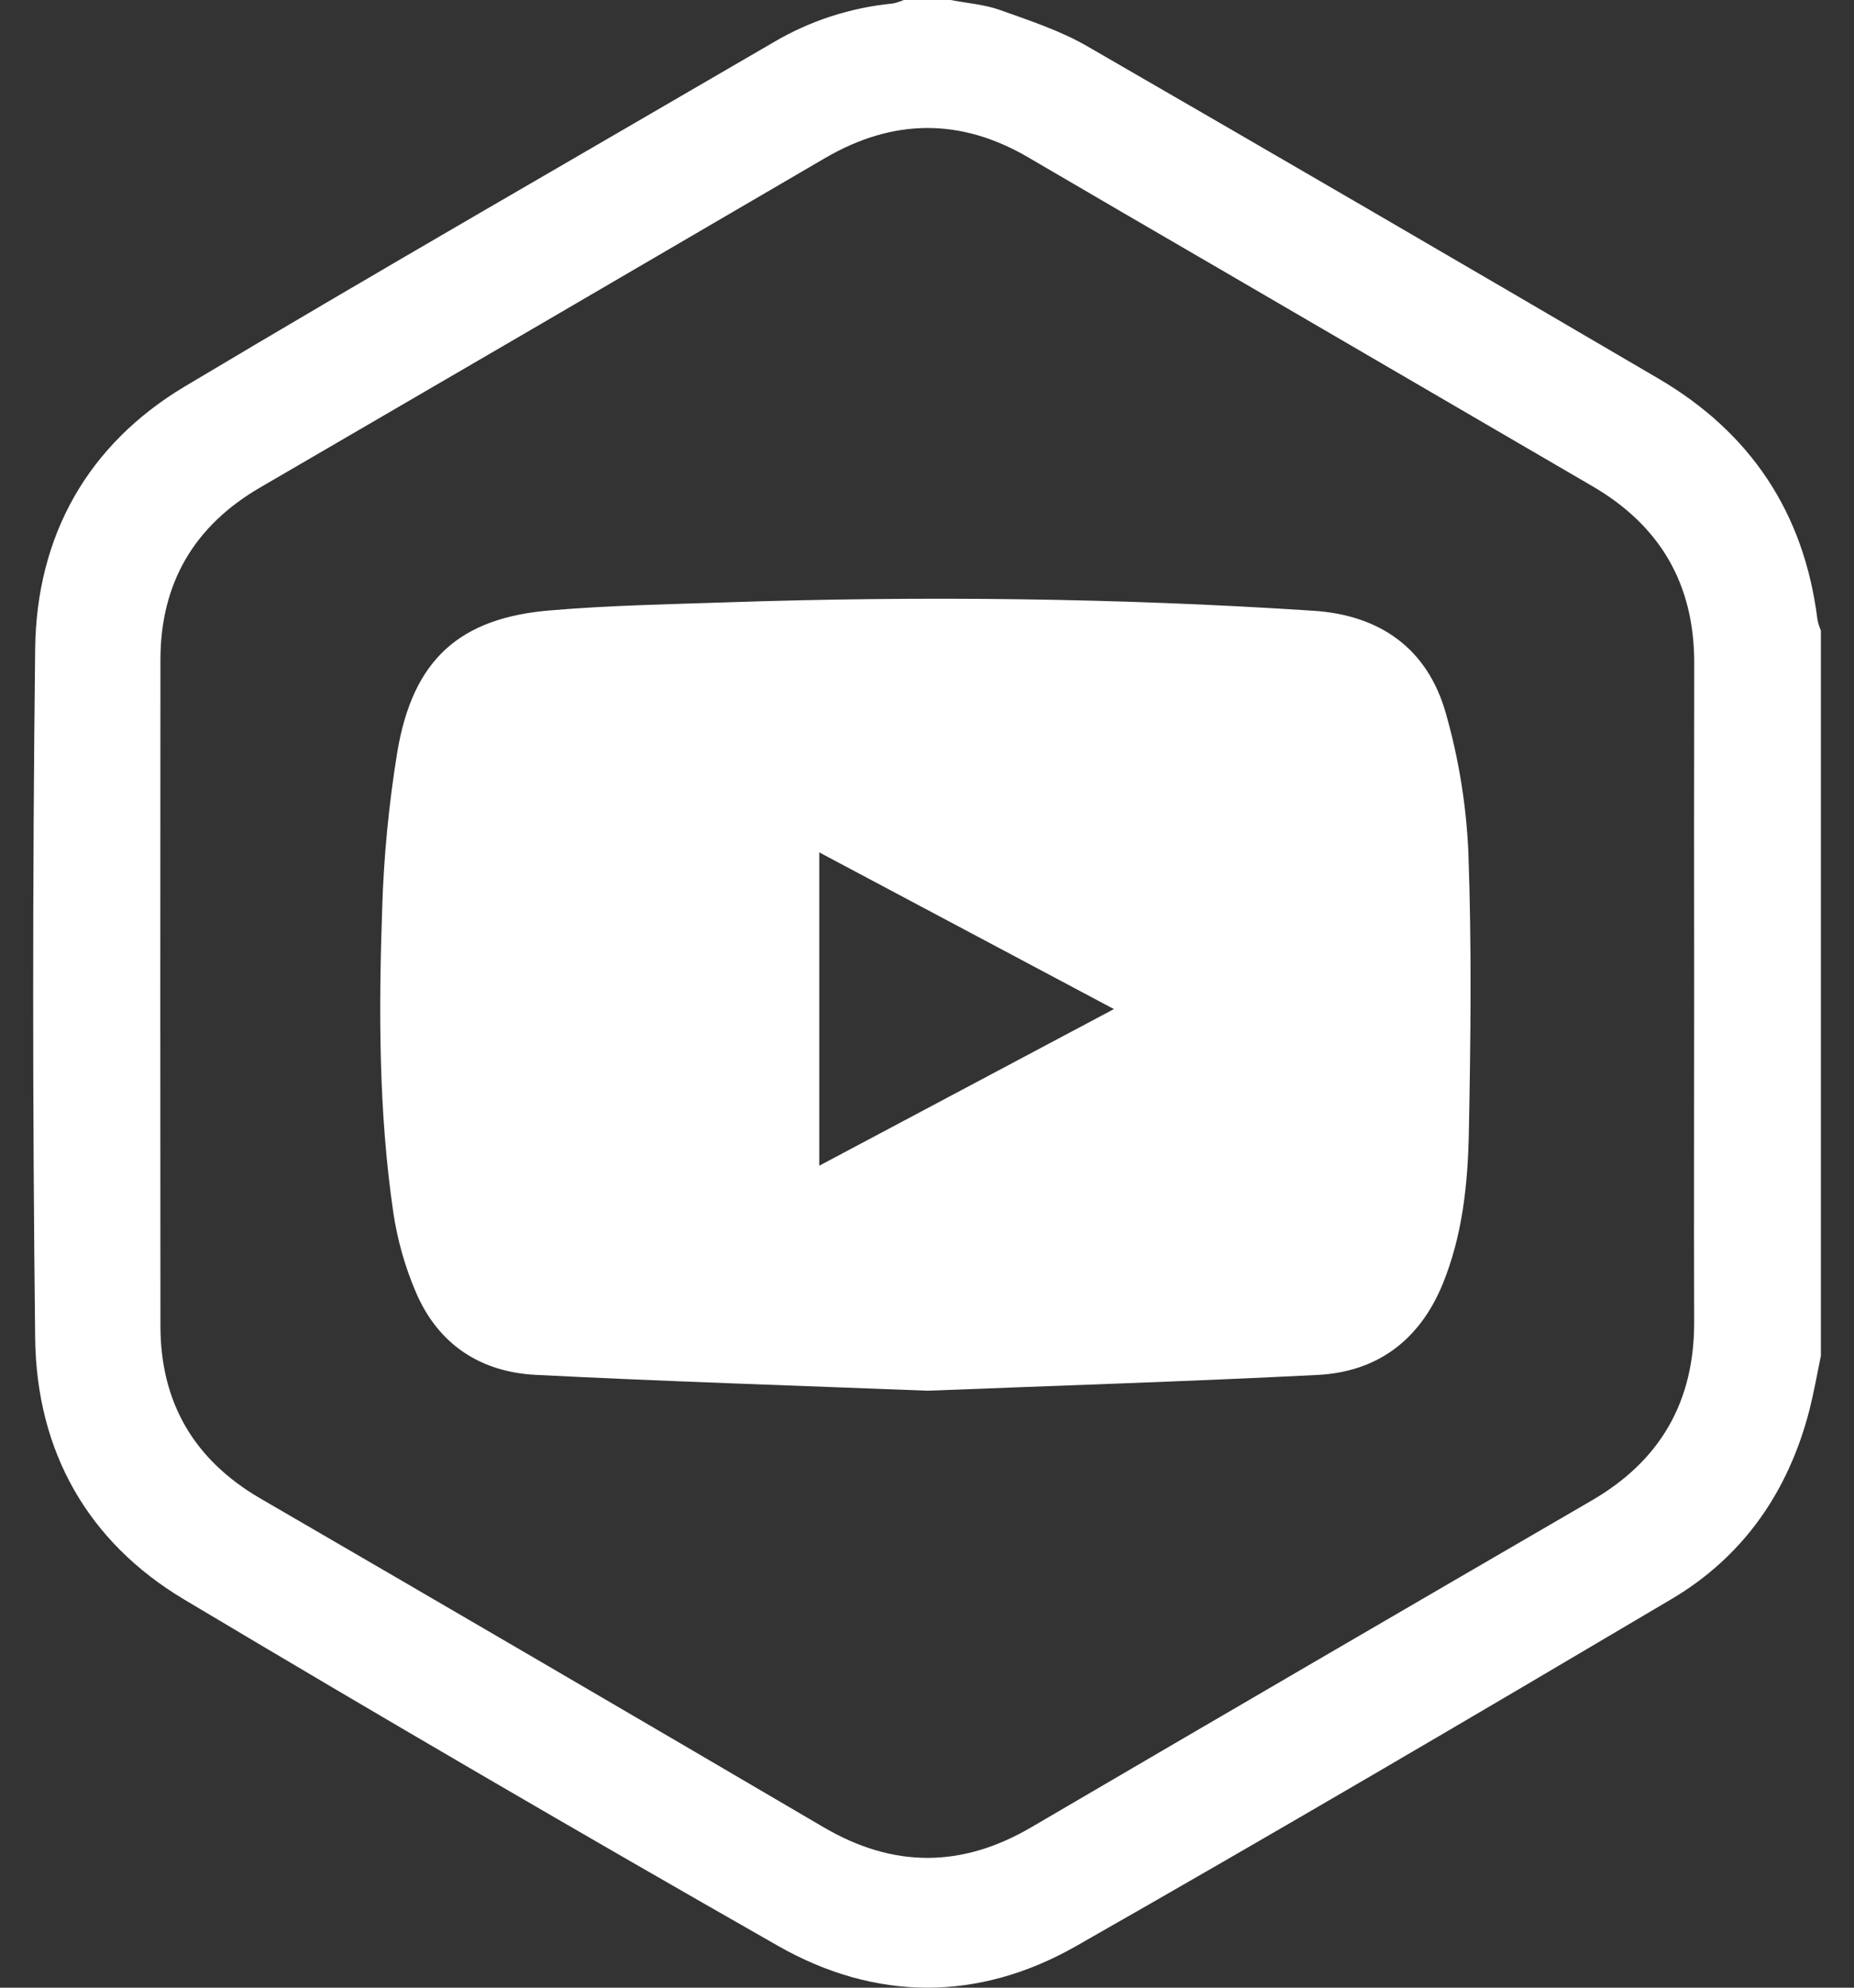
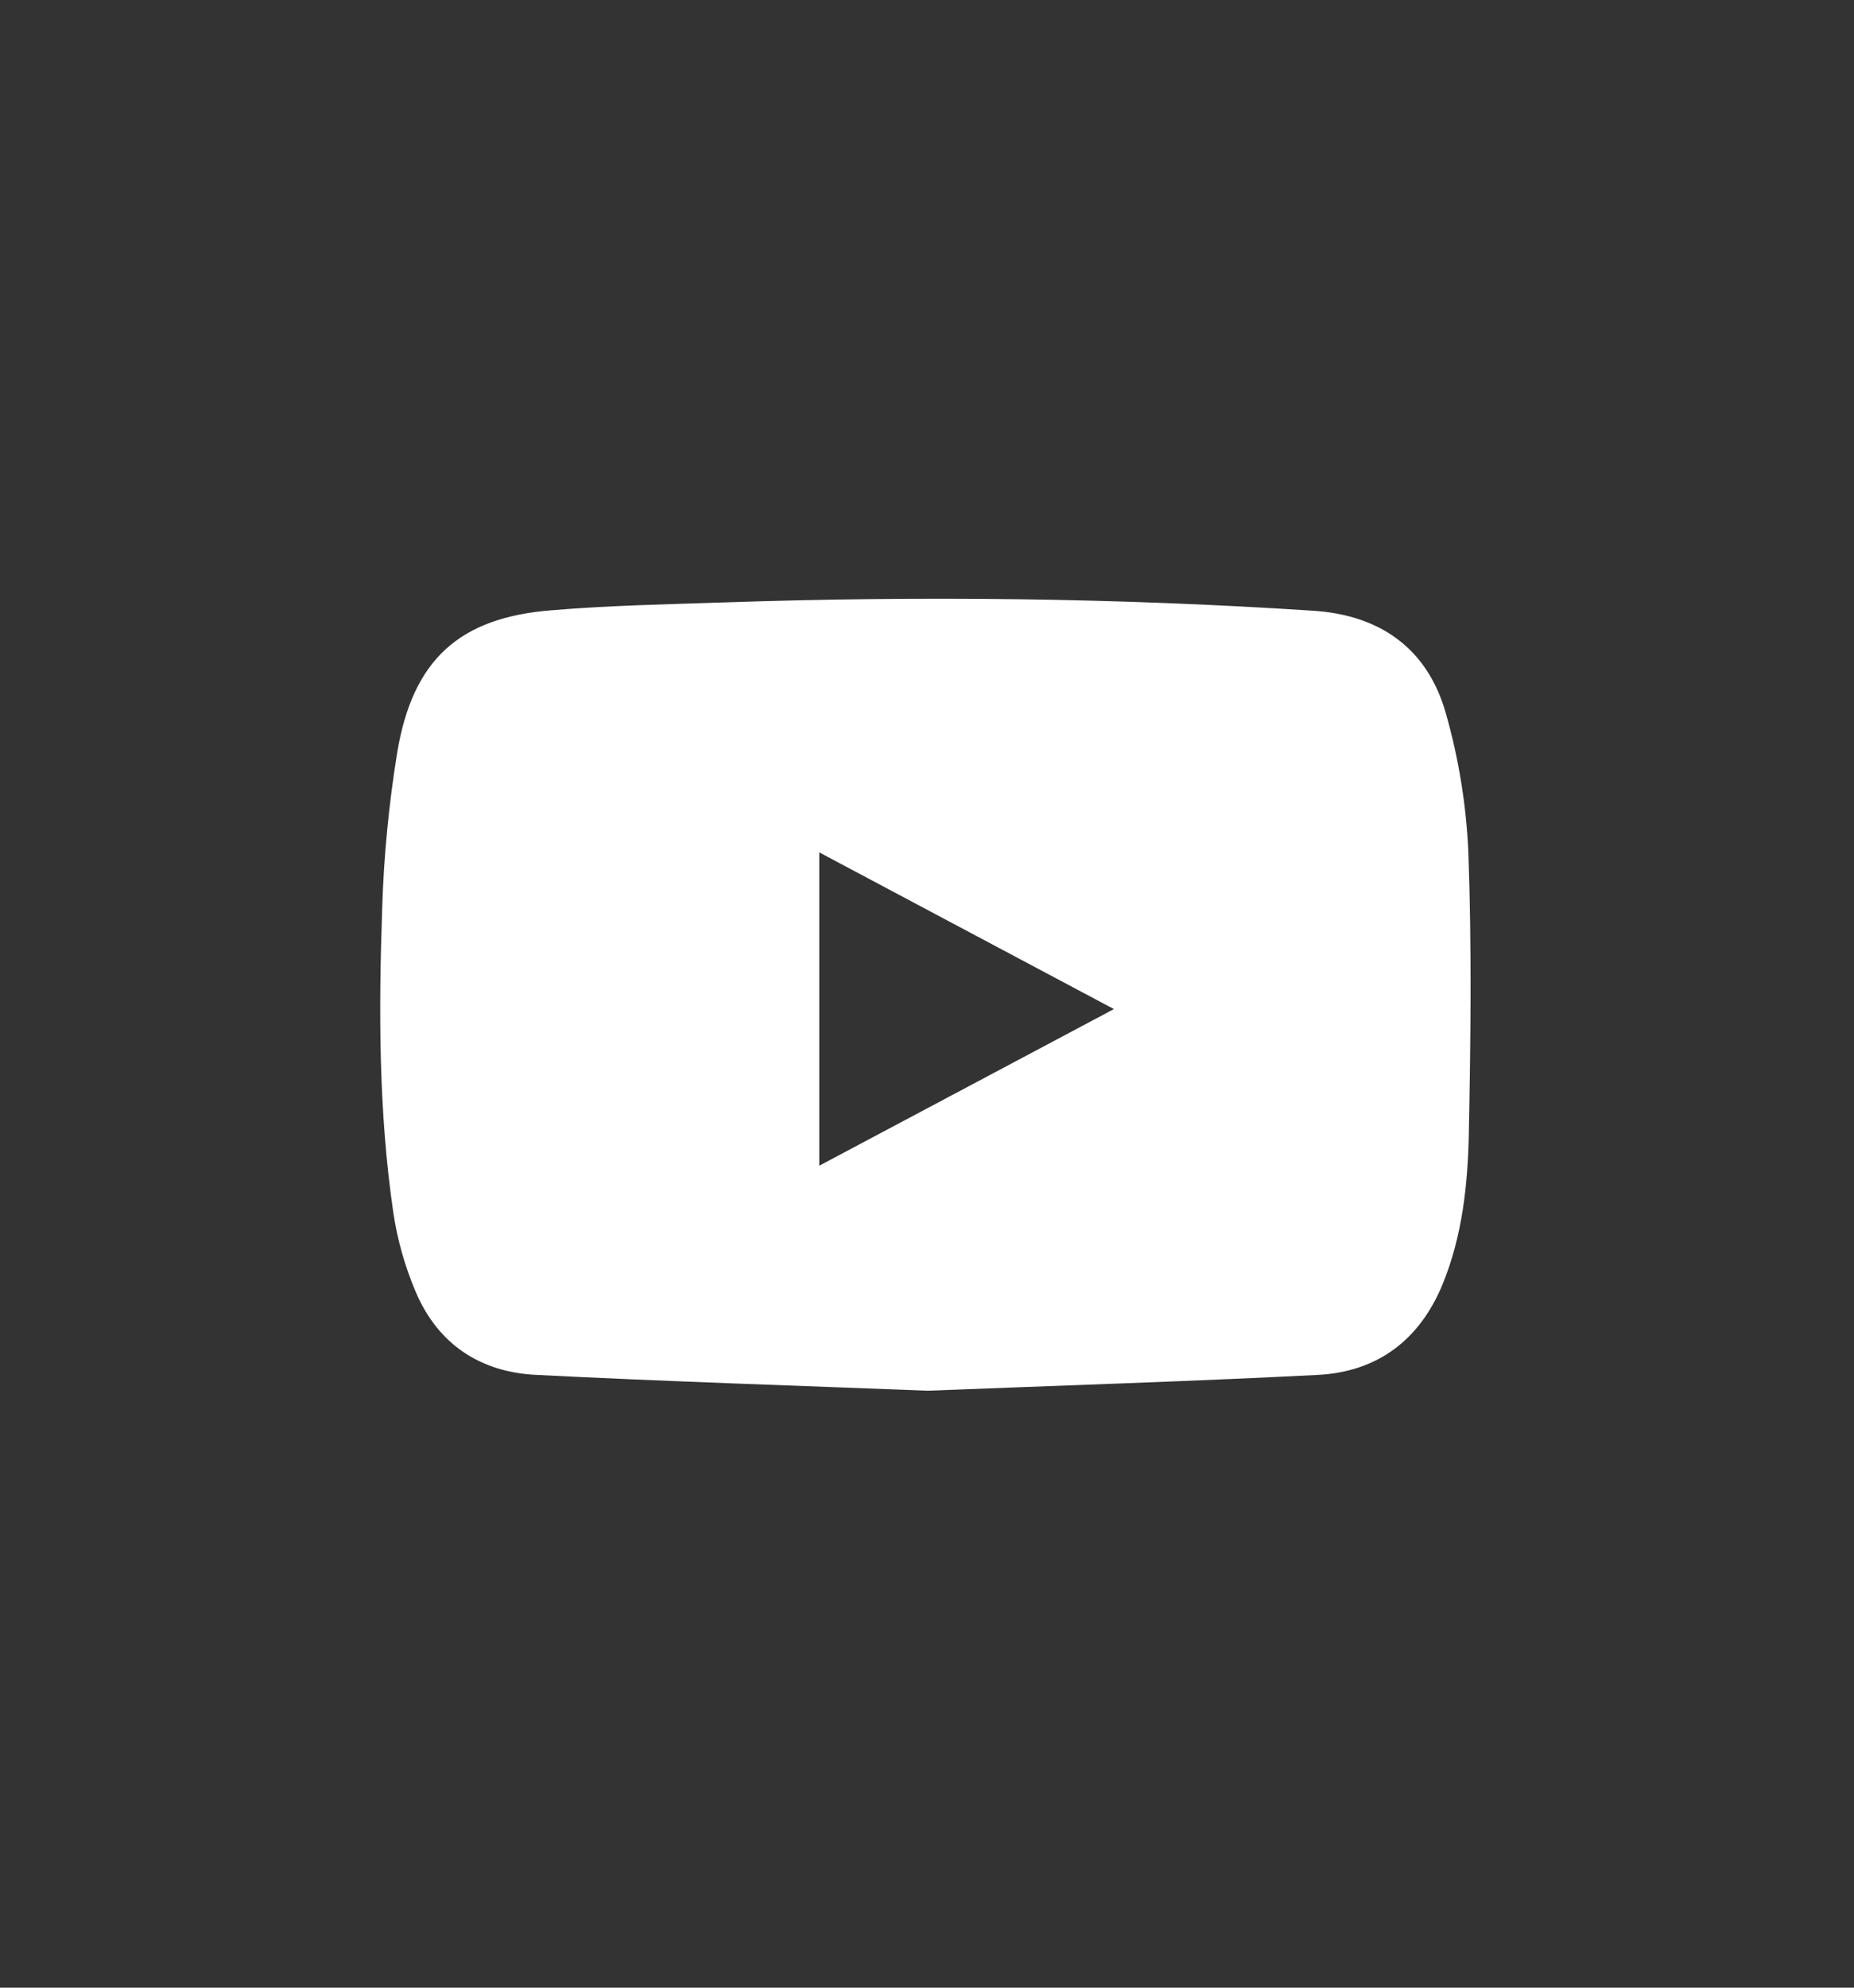
<svg xmlns="http://www.w3.org/2000/svg" width="28" height="30" viewBox="0 0 28 30" fill="none">
  <rect x="0" y="0" width="28" height="30" fill="#333333" stroke="none" />
-   <path d="M14.357 6.67572e-05H13.649C13.596 0.023 13.54 0.041 13.483 0.053C12.847 0.114 12.231 0.314 11.679 0.64C8.714 2.368 5.739 4.074 2.792 5.832C1.327 6.707 0.551 8.082 0.531 9.794C0.491 13.263 0.491 16.732 0.531 20.201C0.552 21.902 1.322 23.271 2.781 24.141C5.753 25.914 8.743 27.656 11.75 29.369C13.222 30.207 14.776 30.212 16.249 29.374C19.261 27.66 22.256 25.902 25.242 24.136C26.331 23.493 27.014 22.507 27.33 21.269C27.397 21.003 27.444 20.733 27.5 20.462V9.517C27.477 9.464 27.459 9.408 27.448 9.351C27.247 7.736 26.435 6.528 25.05 5.716C22.18 4.035 19.305 2.363 16.424 0.7C16.011 0.461 15.549 0.311 15.1 0.15C14.864 0.067 14.605 0.048 14.357 6.67572e-05ZM25.586 14.978C25.586 16.634 25.581 18.289 25.586 19.944C25.591 21.154 25.076 22.046 24.037 22.648C21.216 24.286 18.397 25.928 15.58 27.576C14.525 28.195 13.491 28.197 12.434 27.576C9.603 25.916 6.768 24.262 3.93 22.615C2.932 22.034 2.423 21.17 2.423 20.01C2.42 16.66 2.42 13.31 2.423 9.96C2.423 8.799 2.935 7.934 3.932 7.356C6.778 5.702 9.622 4.044 12.465 2.383C13.489 1.788 14.507 1.777 15.532 2.377C16.491 2.938 17.451 3.497 18.411 4.054C20.288 5.147 22.165 6.241 24.042 7.334C25.07 7.93 25.589 8.813 25.587 10.01C25.584 11.667 25.584 13.323 25.586 14.978Z" fill="white" />
  <path d="M14.009 20.99C15.974 20.913 17.936 20.851 19.896 20.752C20.798 20.707 21.439 20.23 21.789 19.378C22.085 18.652 22.167 17.881 22.183 17.111C22.211 15.696 22.227 14.279 22.176 12.865C22.145 12.155 22.031 11.45 21.836 10.767C21.56 9.787 20.841 9.283 19.835 9.218C16.874 9.024 13.911 8.992 10.946 9.092C10.073 9.121 9.198 9.138 8.328 9.211C6.938 9.321 6.235 9.955 6 11.351C5.873 12.132 5.796 12.92 5.772 13.711C5.719 15.246 5.717 16.784 5.941 18.308C6.003 18.718 6.116 19.118 6.279 19.499C6.616 20.293 7.259 20.71 8.096 20.751C10.068 20.851 12.038 20.913 14.009 20.99ZM12.373 17.594V12.865L16.823 15.23L12.373 17.594Z" fill="white" />
</svg>